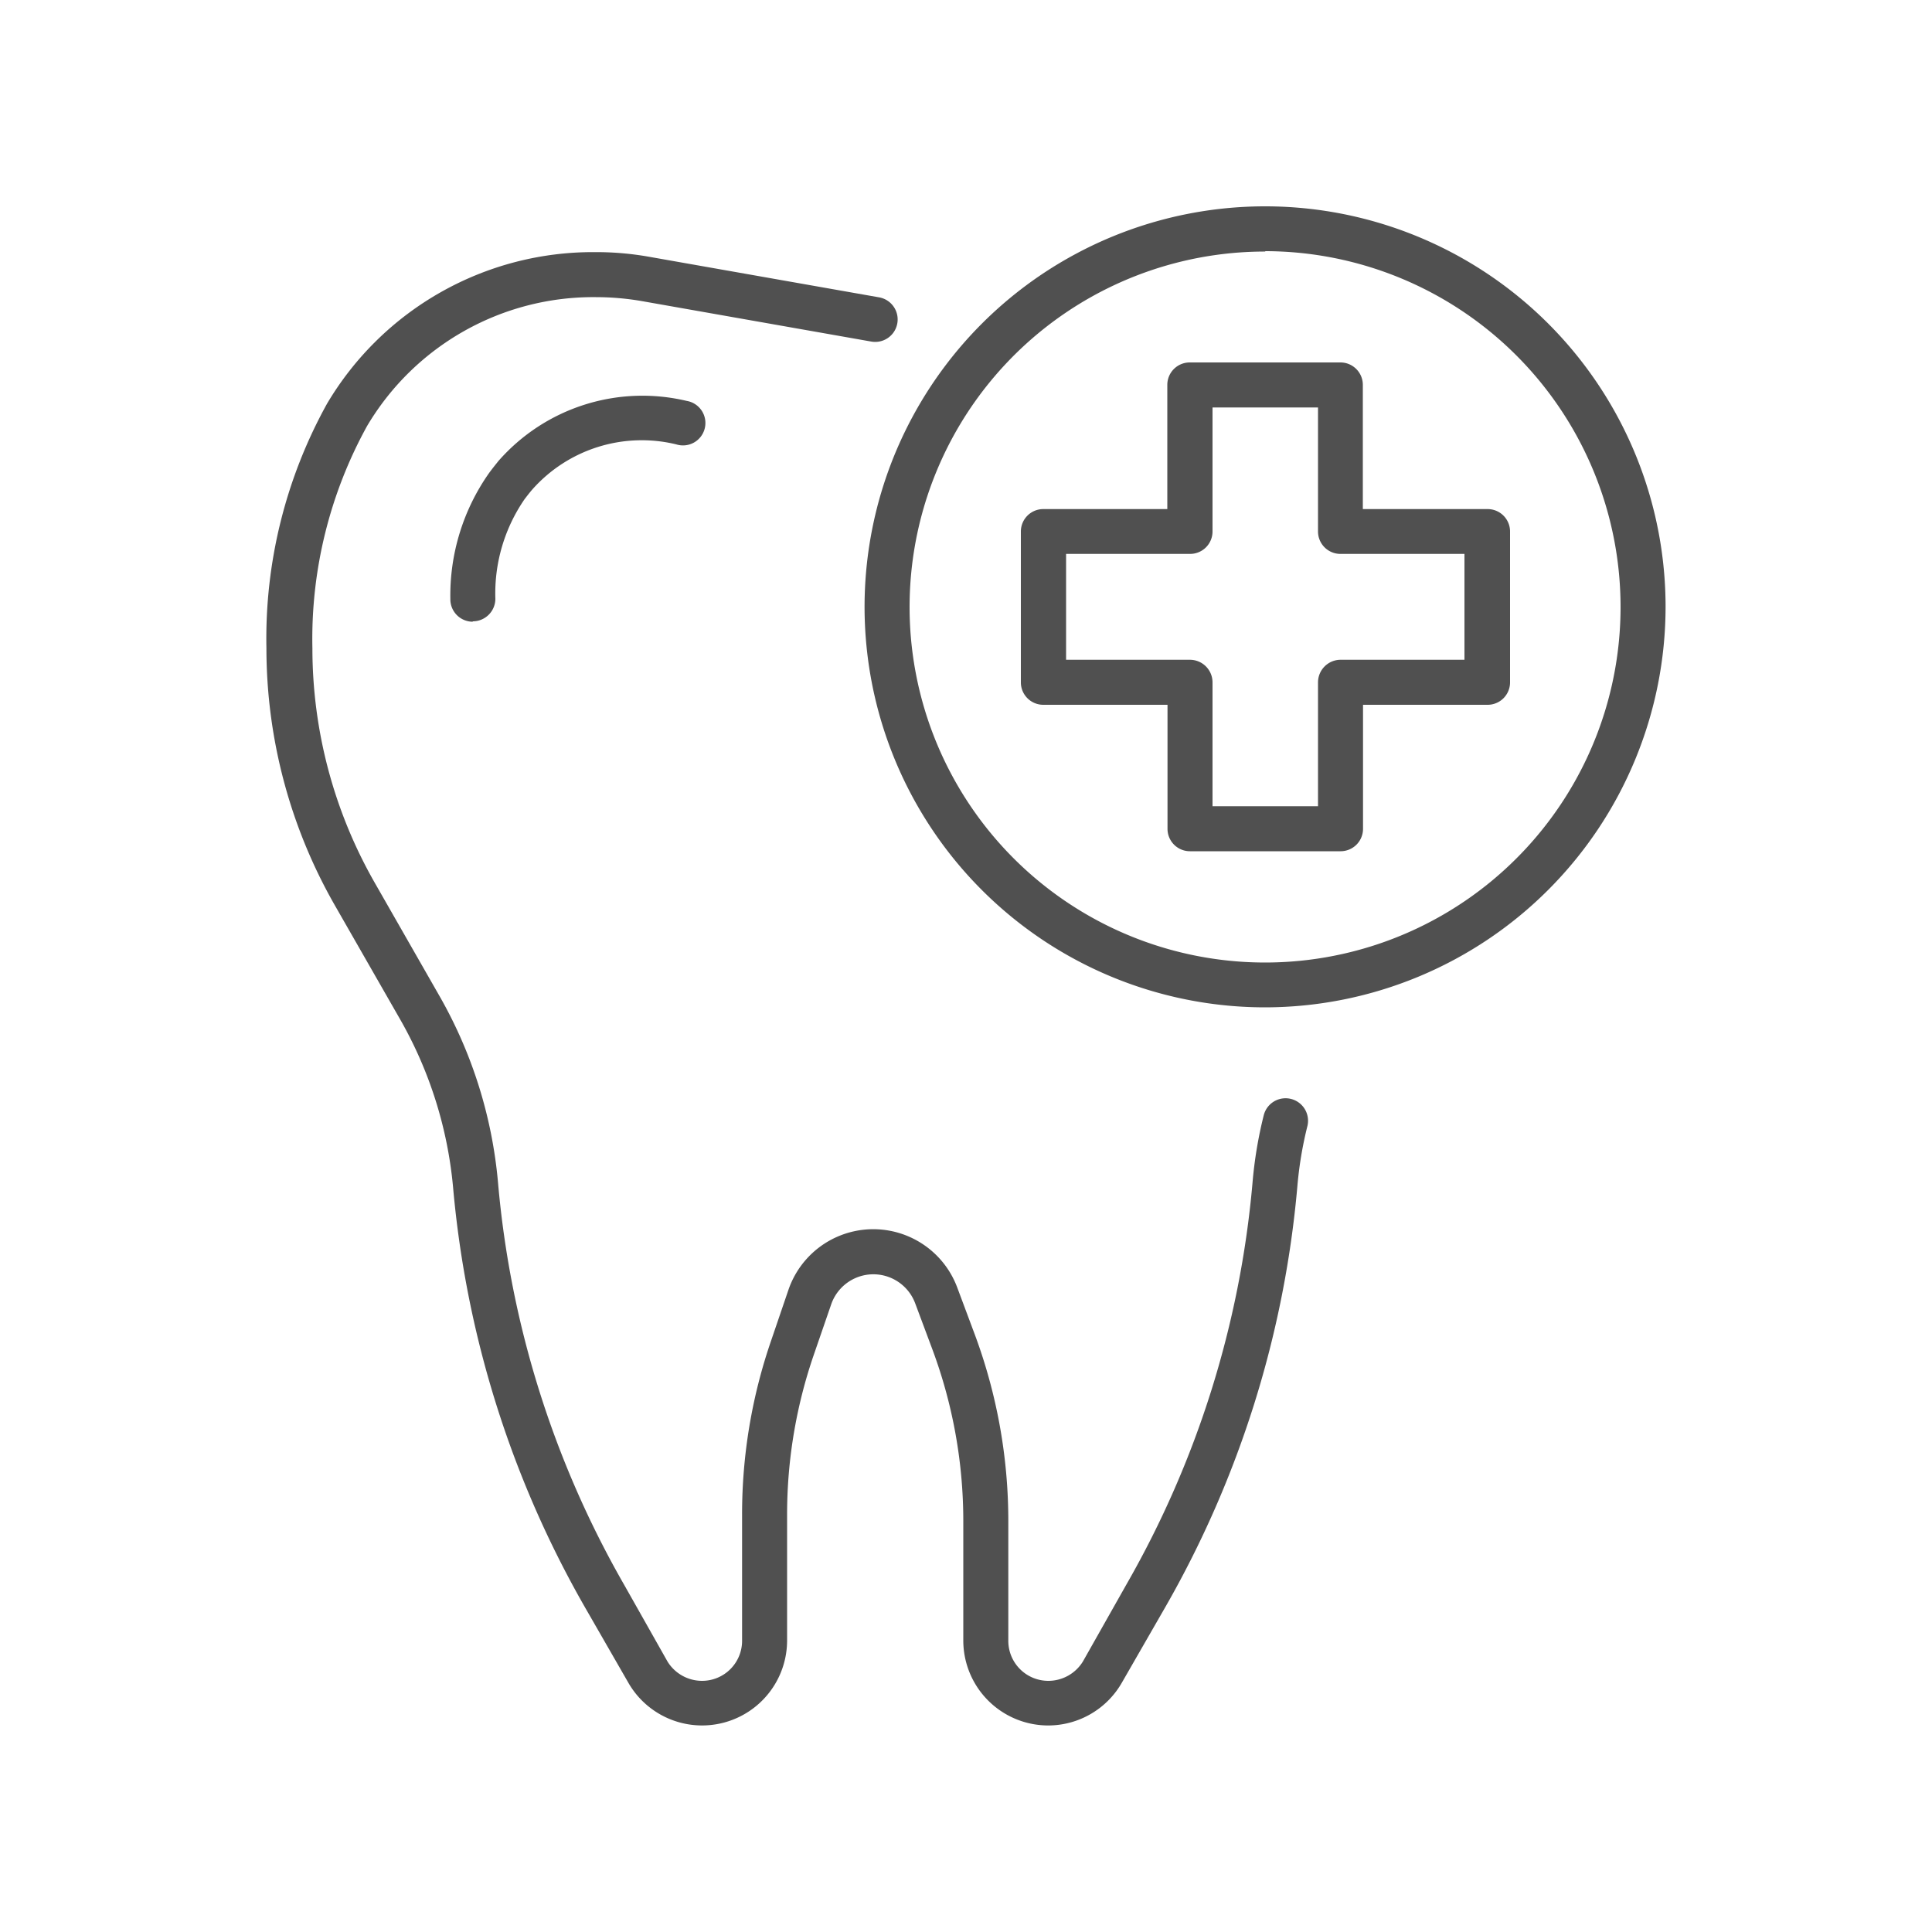
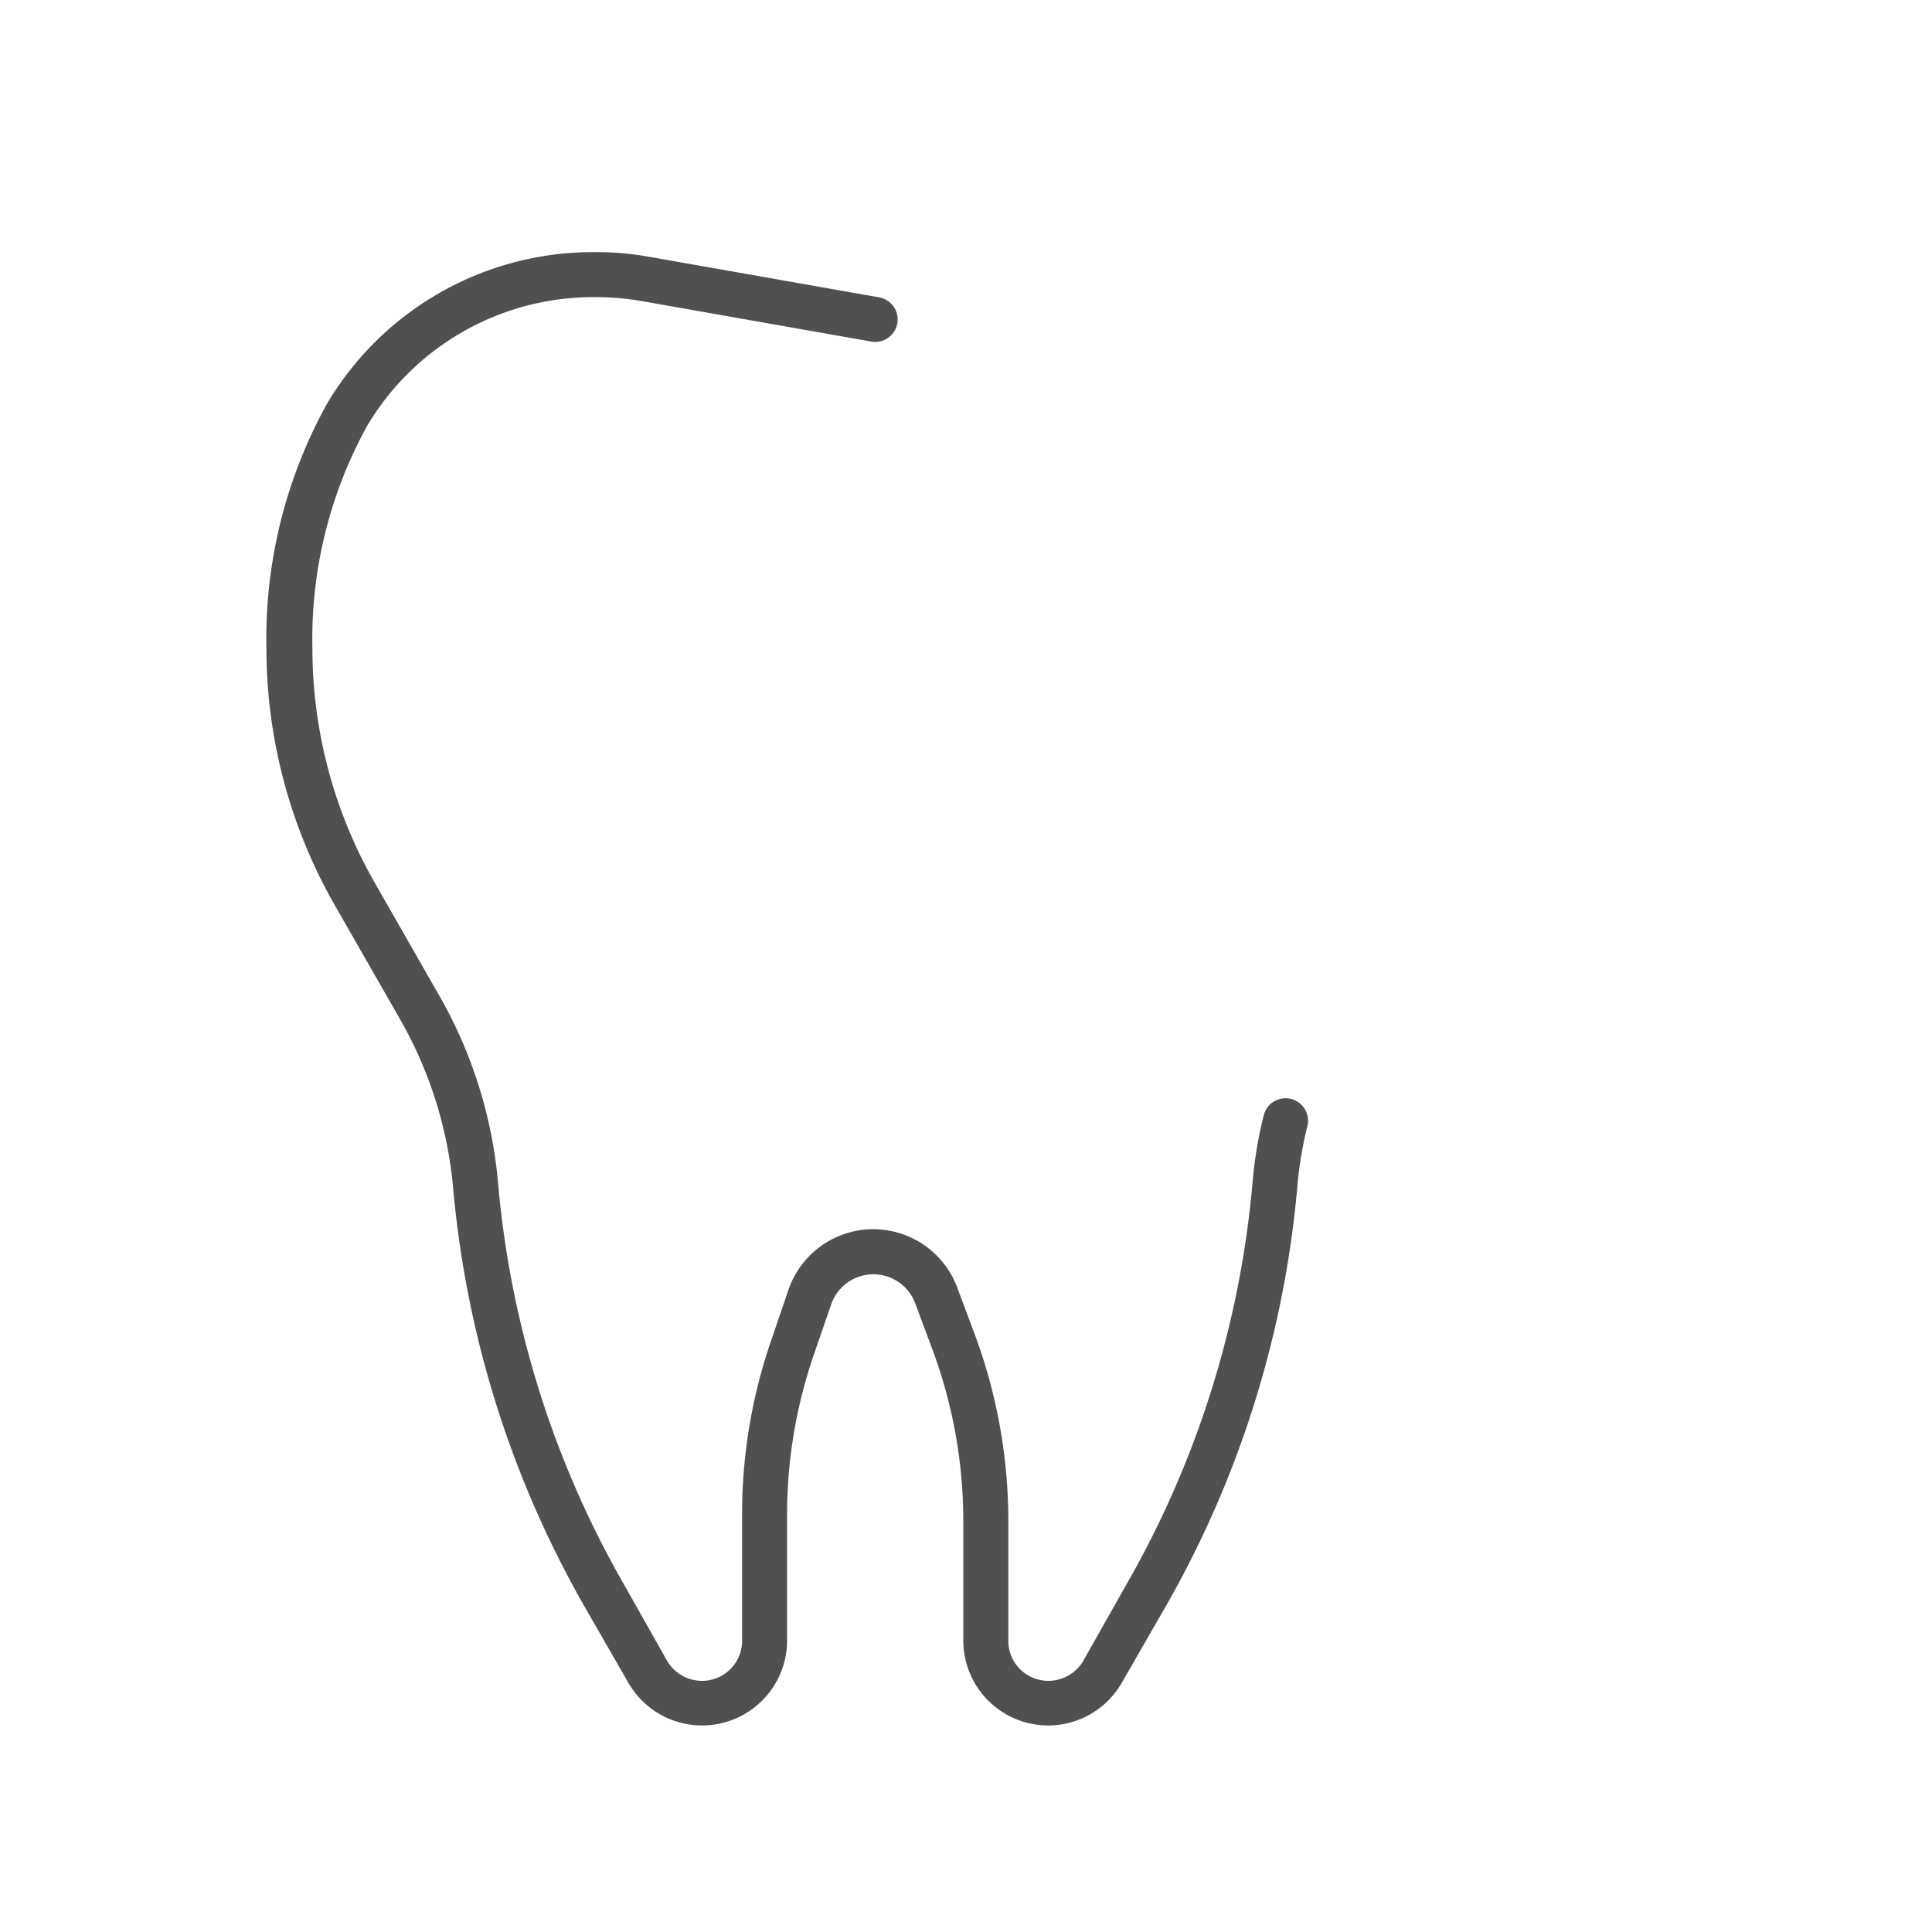
<svg xmlns="http://www.w3.org/2000/svg" viewBox="0 0 100 100">
  <defs>
    <style>.cls-1{fill:#505050;}</style>
  </defs>
  <title>icons</title>
  <g id="Layer_7" data-name="Layer 7">
    <path class="cls-1" d="M54.26,89.31a4.4,4.4,0,0,1-4.4-4.4V78.72a25.46,25.46,0,0,0-1.59-8.85l-.9-2.41a2.31,2.31,0,0,0-4.35.06l-.9,2.61a25.4,25.4,0,0,0-1.38,8.24v6.54a4.4,4.4,0,0,1-8.21,2.2l-2.26-3.93a53.13,53.13,0,0,1-6.82-21.74,21.46,21.46,0,0,0-2.74-8.68l-3.39-5.92a26.83,26.83,0,0,1-3.53-13.29,25.08,25.08,0,0,1,3.14-12.66,16,16,0,0,1,13.88-7.84,15.63,15.63,0,0,1,2.84.25L45.5,15.39a1.16,1.16,0,1,1-.4,2.29L33.25,15.59a14,14,0,0,0-2.41-.21A13.61,13.61,0,0,0,19,22.05a22.82,22.82,0,0,0-2.83,11.5,24.46,24.46,0,0,0,3.22,12.13l3.39,5.93a23.67,23.67,0,0,1,3,9.63A50.68,50.68,0,0,0,32.29,82L34.55,86a2.1,2.1,0,0,0,1.79,1,2.07,2.07,0,0,0,2.07-2.07V78.37a27.56,27.56,0,0,1,1.51-9l.89-2.61a4.64,4.64,0,0,1,8.74-.11l.9,2.41a27.69,27.69,0,0,1,1.74,9.66v6.19A2.07,2.07,0,0,0,54.26,87a2.1,2.1,0,0,0,1.79-1L58.31,82a50.68,50.68,0,0,0,6.52-20.78,21.91,21.91,0,0,1,.58-3.49,1.16,1.16,0,0,1,2.26.56,19.66,19.66,0,0,0-.52,3.13,53.13,53.13,0,0,1-6.82,21.74l-2.26,3.93A4.4,4.4,0,0,1,54.26,89.31Z" />
-     <path class="cls-1" d="M24.47,32.18A1.16,1.16,0,0,1,23.31,31a11,11,0,0,1,2-6.51c.16-.22.33-.43.49-.63a9.91,9.91,0,0,1,9.74-3.11A1.16,1.16,0,1,1,35,23a7.57,7.57,0,0,0-7.46,2.35c-.13.15-.26.32-.39.49A8.6,8.6,0,0,0,25.64,31a1.17,1.17,0,0,1-1.17,1.16Z" />
-     <path class="cls-1" d="M65.49,52.14A20.73,20.73,0,1,1,86.21,31.41,20.75,20.75,0,0,1,65.49,52.14Zm0-39.12A18.4,18.4,0,1,0,83.88,31.41,18.42,18.42,0,0,0,65.49,13Z" />
-     <path class="cls-1" d="M69.39,44.06h-7.8a1.16,1.16,0,0,1-1.16-1.16V36.48H54a1.16,1.16,0,0,1-1.16-1.16V27.51A1.16,1.16,0,0,1,54,26.35h6.42V19.93a1.16,1.16,0,0,1,1.16-1.17h7.8a1.16,1.16,0,0,1,1.16,1.17v6.42H77a1.16,1.16,0,0,1,1.16,1.16v7.81A1.16,1.16,0,0,1,77,36.48H70.55V42.9A1.16,1.16,0,0,1,69.39,44.06Zm-6.63-2.33h5.46V35.32a1.17,1.17,0,0,1,1.17-1.17H75.8V28.67H69.39a1.16,1.16,0,0,1-1.17-1.16V21.09H62.76v6.42a1.16,1.16,0,0,1-1.17,1.16H55.18v5.48h6.41a1.17,1.17,0,0,1,1.17,1.17Z" />
  </g>
</svg>